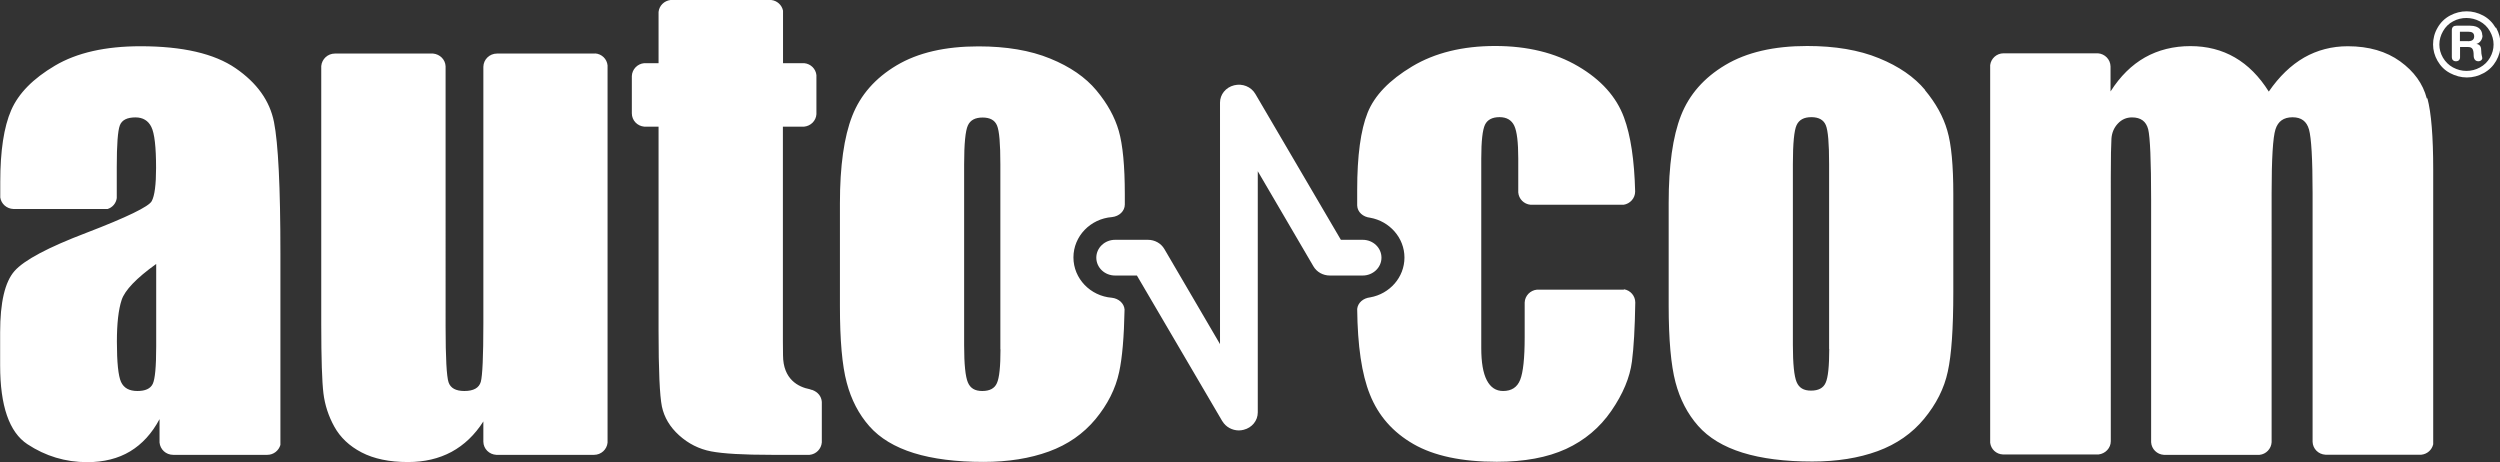
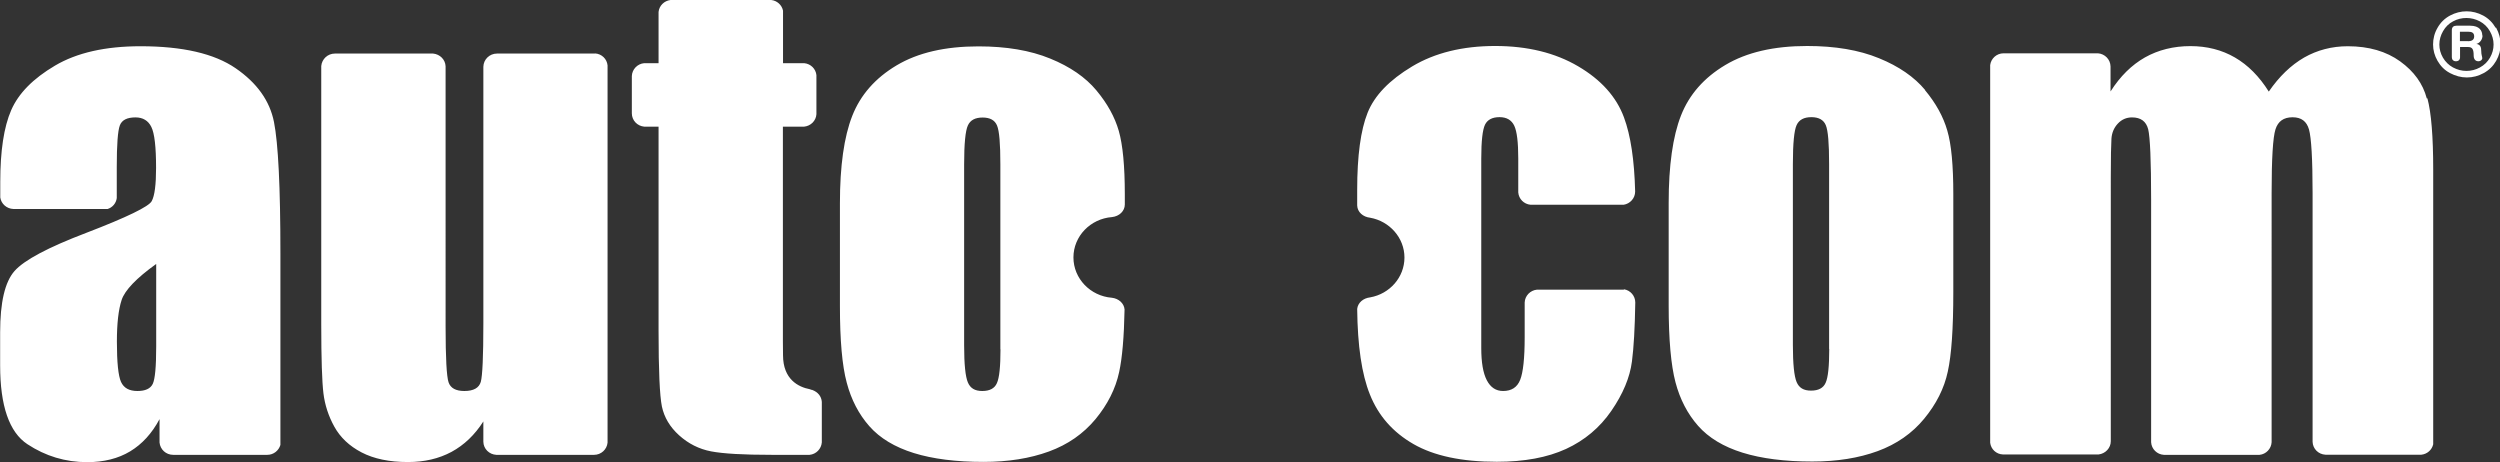
<svg xmlns="http://www.w3.org/2000/svg" id="Livello_2" data-name="Livello 2" viewBox="0 0 194.63 35.97">
  <rect x="0" y="0" width="194.63" height="35.97" fill="#333333" stroke="none" />
  <defs>
    <style> .cls-1 { fill: #fff; stroke-width: 0px; } </style>
  </defs>
  <g id="Livello_1-2" data-name="Livello 1">
    <g>
      <path class="cls-1" d="m77.89,27.19c0,1.35-.09,2.23-.28,2.64-.18.41-.56.61-1.14.61s-.93-.22-1.12-.67c-.19-.45-.29-1.41-.29-2.88v-14.1c0-1.6.1-2.61.29-3.02.19-.42.57-.62,1.15-.62s.95.21,1.12.62c.18.42.26,1.42.26,3.02v14.41Zm7.47-20.15c-.85-1.02-2.05-1.85-3.6-2.48-1.56-.64-3.42-.95-5.59-.95-2.58,0-4.71.49-6.37,1.48-1.66.99-2.81,2.3-3.45,3.93-.64,1.63-.96,3.9-.96,6.8v8c0,2.65.17,4.64.53,5.97.35,1.33.94,2.46,1.76,3.39.82.93,1.98,1.63,3.46,2.09,1.48.46,3.3.69,5.43.69,1.91,0,3.61-.27,5.09-.81,1.48-.54,2.68-1.38,3.63-2.52.94-1.14,1.56-2.36,1.84-3.67.24-1.1.38-2.73.42-4.87-.04-.48-.46-.85-.99-.91-1.67-.13-2.99-1.49-2.99-3.14s1.32-3.01,3-3.14c.57-.06,1-.47,1-.98h0v-.79c0-2.21-.16-3.86-.47-4.94-.31-1.08-.89-2.13-1.74-3.15m41.06,15.51h-6.76c-.53.05-.94.48-.96,1v2.72c0,1.62-.12,2.72-.35,3.3-.23.58-.67.87-1.33.87-.56,0-.98-.28-1.27-.84-.29-.56-.43-1.39-.43-2.51v-14.74c0-1.37.1-2.24.29-2.64.19-.39.57-.59,1.13-.59s.94.23,1.15.67c.21.45.31,1.3.31,2.55v2.64c.04.51.44.91.95.96h7.26c.5-.08.89-.51.89-1.03h0c-.06-2.44-.35-4.37-.87-5.77-.59-1.6-1.78-2.93-3.57-3.98-1.79-1.05-3.94-1.58-6.46-1.58s-4.69.53-6.46,1.59c-1.77,1.06-2.93,2.26-3.47,3.61-.54,1.35-.81,3.35-.81,6v1.22c.02.51.45.89,1.01.95h0c1.51.27,2.67,1.56,2.67,3.1s-1.15,2.83-2.67,3.1h0c-.54.06-.96.42-1.01.9.03,2.85.35,5.08.99,6.66.66,1.66,1.79,2.94,3.39,3.86,1.6.92,3.76,1.38,6.49,1.38,2.14,0,3.93-.33,5.39-1,1.45-.67,2.63-1.66,3.53-2.97.9-1.31,1.44-2.59,1.6-3.84.14-1.07.23-2.6.26-4.59h0c0-.52-.38-.95-.88-1.03m15.98,4.64c0,1.35-.09,2.23-.28,2.64-.18.41-.56.61-1.14.61s-.93-.22-1.12-.67c-.19-.45-.29-1.41-.29-2.88v-14.1c0-1.6.1-2.61.29-3.02.19-.42.58-.62,1.15-.62s.95.21,1.12.62c.18.42.26,1.42.26,3.02v14.41Zm7.47-20.15c-.85-1.02-2.05-1.85-3.6-2.48-1.56-.64-3.42-.95-5.59-.95-2.59,0-4.71.49-6.37,1.48-1.66.99-2.81,2.3-3.45,3.93-.64,1.63-.96,3.9-.96,6.8v8c0,2.65.18,4.64.53,5.97.35,1.33.94,2.46,1.76,3.39.82.93,1.98,1.63,3.46,2.09,1.48.46,3.29.69,5.43.69,1.92,0,3.61-.27,5.09-.81,1.47-.54,2.68-1.38,3.62-2.52.94-1.14,1.56-2.36,1.84-3.67.29-1.31.43-3.37.43-6.18v-7.65c0-2.21-.15-3.86-.47-4.94-.31-1.08-.89-2.13-1.74-3.15M63.22,30.35s-.02,0-.04,0c-.05-.02-.09-.03-.14-.05-.88-.17-2.08-.76-2.08-2.65h0c0-.32-.01-.68-.01-1.07V9.86h1.65c.52-.05.93-.46.96-.97v-3.04c-.05-.49-.44-.88-.94-.93h-1.66V.83c-.09-.44-.46-.78-.92-.83h-7.84c-.49.06-.88.44-.93.93v3.99h-1.13c-.52.05-.93.48-.95,1v2.9h0c0,.55.42.99.96,1.04h1.12v15.87c0,3.11.09,5.08.26,5.92.18.84.62,1.59,1.34,2.24.72.65,1.55,1.07,2.49,1.25.94.18,2.51.27,4.71.27h2.96c.51-.05.91-.46.95-.97v-3.15c-.03-.44-.31-.77-.74-.93m-51.08-3.38c0,1.57-.09,2.54-.27,2.91-.18.37-.58.55-1.19.55-.64,0-1.06-.23-1.28-.71-.21-.47-.32-1.51-.32-3.13,0-1.41.12-2.49.37-3.25.25-.75,1.14-1.69,2.69-2.8v6.43Zm6.18-21.67c-1.66-1.14-4.13-1.71-7.4-1.71-2.73,0-4.95.5-6.66,1.51-1.71,1.01-2.84,2.16-3.41,3.47-.57,1.31-.85,3.17-.85,5.59v1.2c.07.5.5.88,1.02.9h7.34c.38-.12.66-.45.71-.85v-2.42c0-1.74.08-2.82.24-3.24.16-.42.57-.62,1.22-.62.57,0,.99.25,1.23.74.25.5.37,1.56.37,3.19,0,1.3-.11,2.17-.34,2.59-.22.42-1.92,1.25-5.1,2.47-2.97,1.13-4.83,2.12-5.58,2.97-.75.85-1.12,2.44-1.12,4.78v2.57c0,3.15.71,5.2,2.12,6.13,1.41.93,2.96,1.4,4.66,1.4,1.29,0,2.41-.28,3.34-.84.93-.56,1.7-1.4,2.29-2.51v1.82c.05.54.5.96,1.06.96h0s7.33,0,7.33,0h0c.49,0,.89-.33,1.02-.77v-14.91c0-5.16-.17-8.57-.5-10.23s-1.33-3.05-2.99-4.19m28-1.14h-7.65c-.58,0-1.05.46-1.06,1.03v19.99c0,2.56-.07,4.07-.2,4.54-.14.47-.56.71-1.28.71-.67,0-1.08-.23-1.23-.68-.15-.45-.23-1.9-.23-4.33V5.16c-.02-.52-.44-.94-.97-.99h-7.65c-.56,0-1.01.43-1.06.97v20.1c0,2.68.06,4.48.17,5.38.11.9.39,1.77.85,2.6.46.83,1.16,1.5,2.12,2,.96.5,2.16.75,3.61.75,1.28,0,2.4-.26,3.39-.79.98-.53,1.81-1.32,2.48-2.37v1.58c.01.55.45.99,1.01,1.02h7.61c.55,0,1-.42,1.05-.95V5.09c-.05-.5-.45-.89-.96-.93m142.59,3.5c-.3-1.14-.99-2.1-2.07-2.88-1.08-.78-2.44-1.18-4.08-1.18-1.24,0-2.38.3-3.4.88-1.02.59-1.94,1.47-2.75,2.65-1.48-2.36-3.52-3.54-6.1-3.54-1.32,0-2.51.3-3.54.88-1.04.59-1.93,1.47-2.68,2.65v-1.95c-.01-.54-.44-.98-.98-1.02h-7.35c-.54,0-.98.41-1.04.92v29.4c.06.5.47.89.99.91h7.45c.53-.06.95-.5.95-1.03h0V13.75c0-1.51.02-2.49.05-2.95.03-.46.2-.86.5-1.18.3-.32.67-.48,1.1-.48.69,0,1.1.31,1.26.92.15.61.23,2.45.23,5.51v18.86c.03.53.46.95.99.98h7.45c.51-.05.91-.47.94-.98V15.04c0-2.68.1-4.34.3-4.97.2-.63.64-.94,1.33-.94s1.1.32,1.28.95c.18.64.28,2.29.28,4.96v19.36c.02.54.45.97,1,1h7.47c.46-.05.82-.38.92-.81V13.2c0-2.56-.15-4.41-.45-5.54" />
-       <path class="cls-1" d="m95.17,32.81l-6.66-11.36h-1.7c-.81,0-1.46-.62-1.46-1.39s.66-1.39,1.46-1.39h2.56c.53,0,1.02.27,1.28.72l4.33,7.4V7.99c0-.64.45-1.19,1.1-1.35.65-.16,1.32.11,1.65.67l6.66,11.36h1.7c.81,0,1.46.62,1.46,1.39s-.66,1.39-1.46,1.39h-2.56c-.53,0-1.02-.27-1.28-.72l-4.33-7.4v18.78c0,.64-.45,1.19-1.1,1.35-.12.03-.25.05-.37.05-.52,0-1.02-.27-1.28-.71" />
-       <path class="cls-1" d="m192.14,3.2h-.63v-.73h.65c.28,0,.46.08.46.37s-.24.37-.48.37m1.11-.45c0-.35-.2-.76-.95-.76h-1.05c-.22,0-.37.09-.37.36v2.1c0,.18.12.31.32.31s.32-.12.32-.31v-.8h.62c.35,0,.44.19.44.67,0,.11.03.44.37.44.15,0,.3-.1.3-.24,0-.13-.08-.25-.08-.56,0-.28-.06-.51-.38-.55h0c.3-.08.48-.37.48-.66m.58,1.73c-.19.33-.45.58-.78.76-.33.18-.68.27-1.05.27s-.71-.09-1.05-.27c-.33-.18-.59-.44-.78-.76-.19-.33-.28-.67-.28-1.03s.1-.71.29-1.04c.19-.33.45-.59.78-.76.33-.18.68-.26,1.04-.26s.71.09,1.04.26c.33.18.59.43.78.76.19.33.29.68.29,1.04s-.09.7-.28,1.03m.44-2.33c-.24-.41-.56-.73-.97-.95-.41-.22-.85-.33-1.29-.33s-.88.11-1.29.33c-.41.22-.74.54-.97.95-.24.41-.35.85-.35,1.3s.12.88.35,1.28.55.73.97.95.85.34,1.31.34.89-.11,1.31-.34.74-.55.97-.95c.23-.41.35-.84.35-1.28s-.12-.88-.35-1.3" />
+       <path class="cls-1" d="m192.14,3.2h-.63v-.73h.65c.28,0,.46.08.46.37s-.24.37-.48.37m1.11-.45c0-.35-.2-.76-.95-.76h-1.05c-.22,0-.37.09-.37.36v2.1c0,.18.12.31.32.31s.32-.12.32-.31v-.8h.62c.35,0,.44.19.44.67,0,.11.03.44.37.44.15,0,.3-.1.3-.24,0-.13-.08-.25-.08-.56,0-.28-.06-.51-.38-.55c.3-.08.48-.37.48-.66m.58,1.73c-.19.33-.45.58-.78.76-.33.18-.68.27-1.05.27s-.71-.09-1.05-.27c-.33-.18-.59-.44-.78-.76-.19-.33-.28-.67-.28-1.03s.1-.71.29-1.04c.19-.33.45-.59.78-.76.33-.18.68-.26,1.04-.26s.71.09,1.04.26c.33.18.59.43.78.76.19.33.29.68.29,1.04s-.09.7-.28,1.03m.44-2.33c-.24-.41-.56-.73-.97-.95-.41-.22-.85-.33-1.29-.33s-.88.11-1.29.33c-.41.22-.74.54-.97.95-.24.41-.35.85-.35,1.3s.12.88.35,1.28.55.73.97.95.85.34,1.31.34.89-.11,1.31-.34.74-.55.97-.95c.23-.41.35-.84.35-1.28s-.12-.88-.35-1.3" />
    </g>
  </g>
</svg>